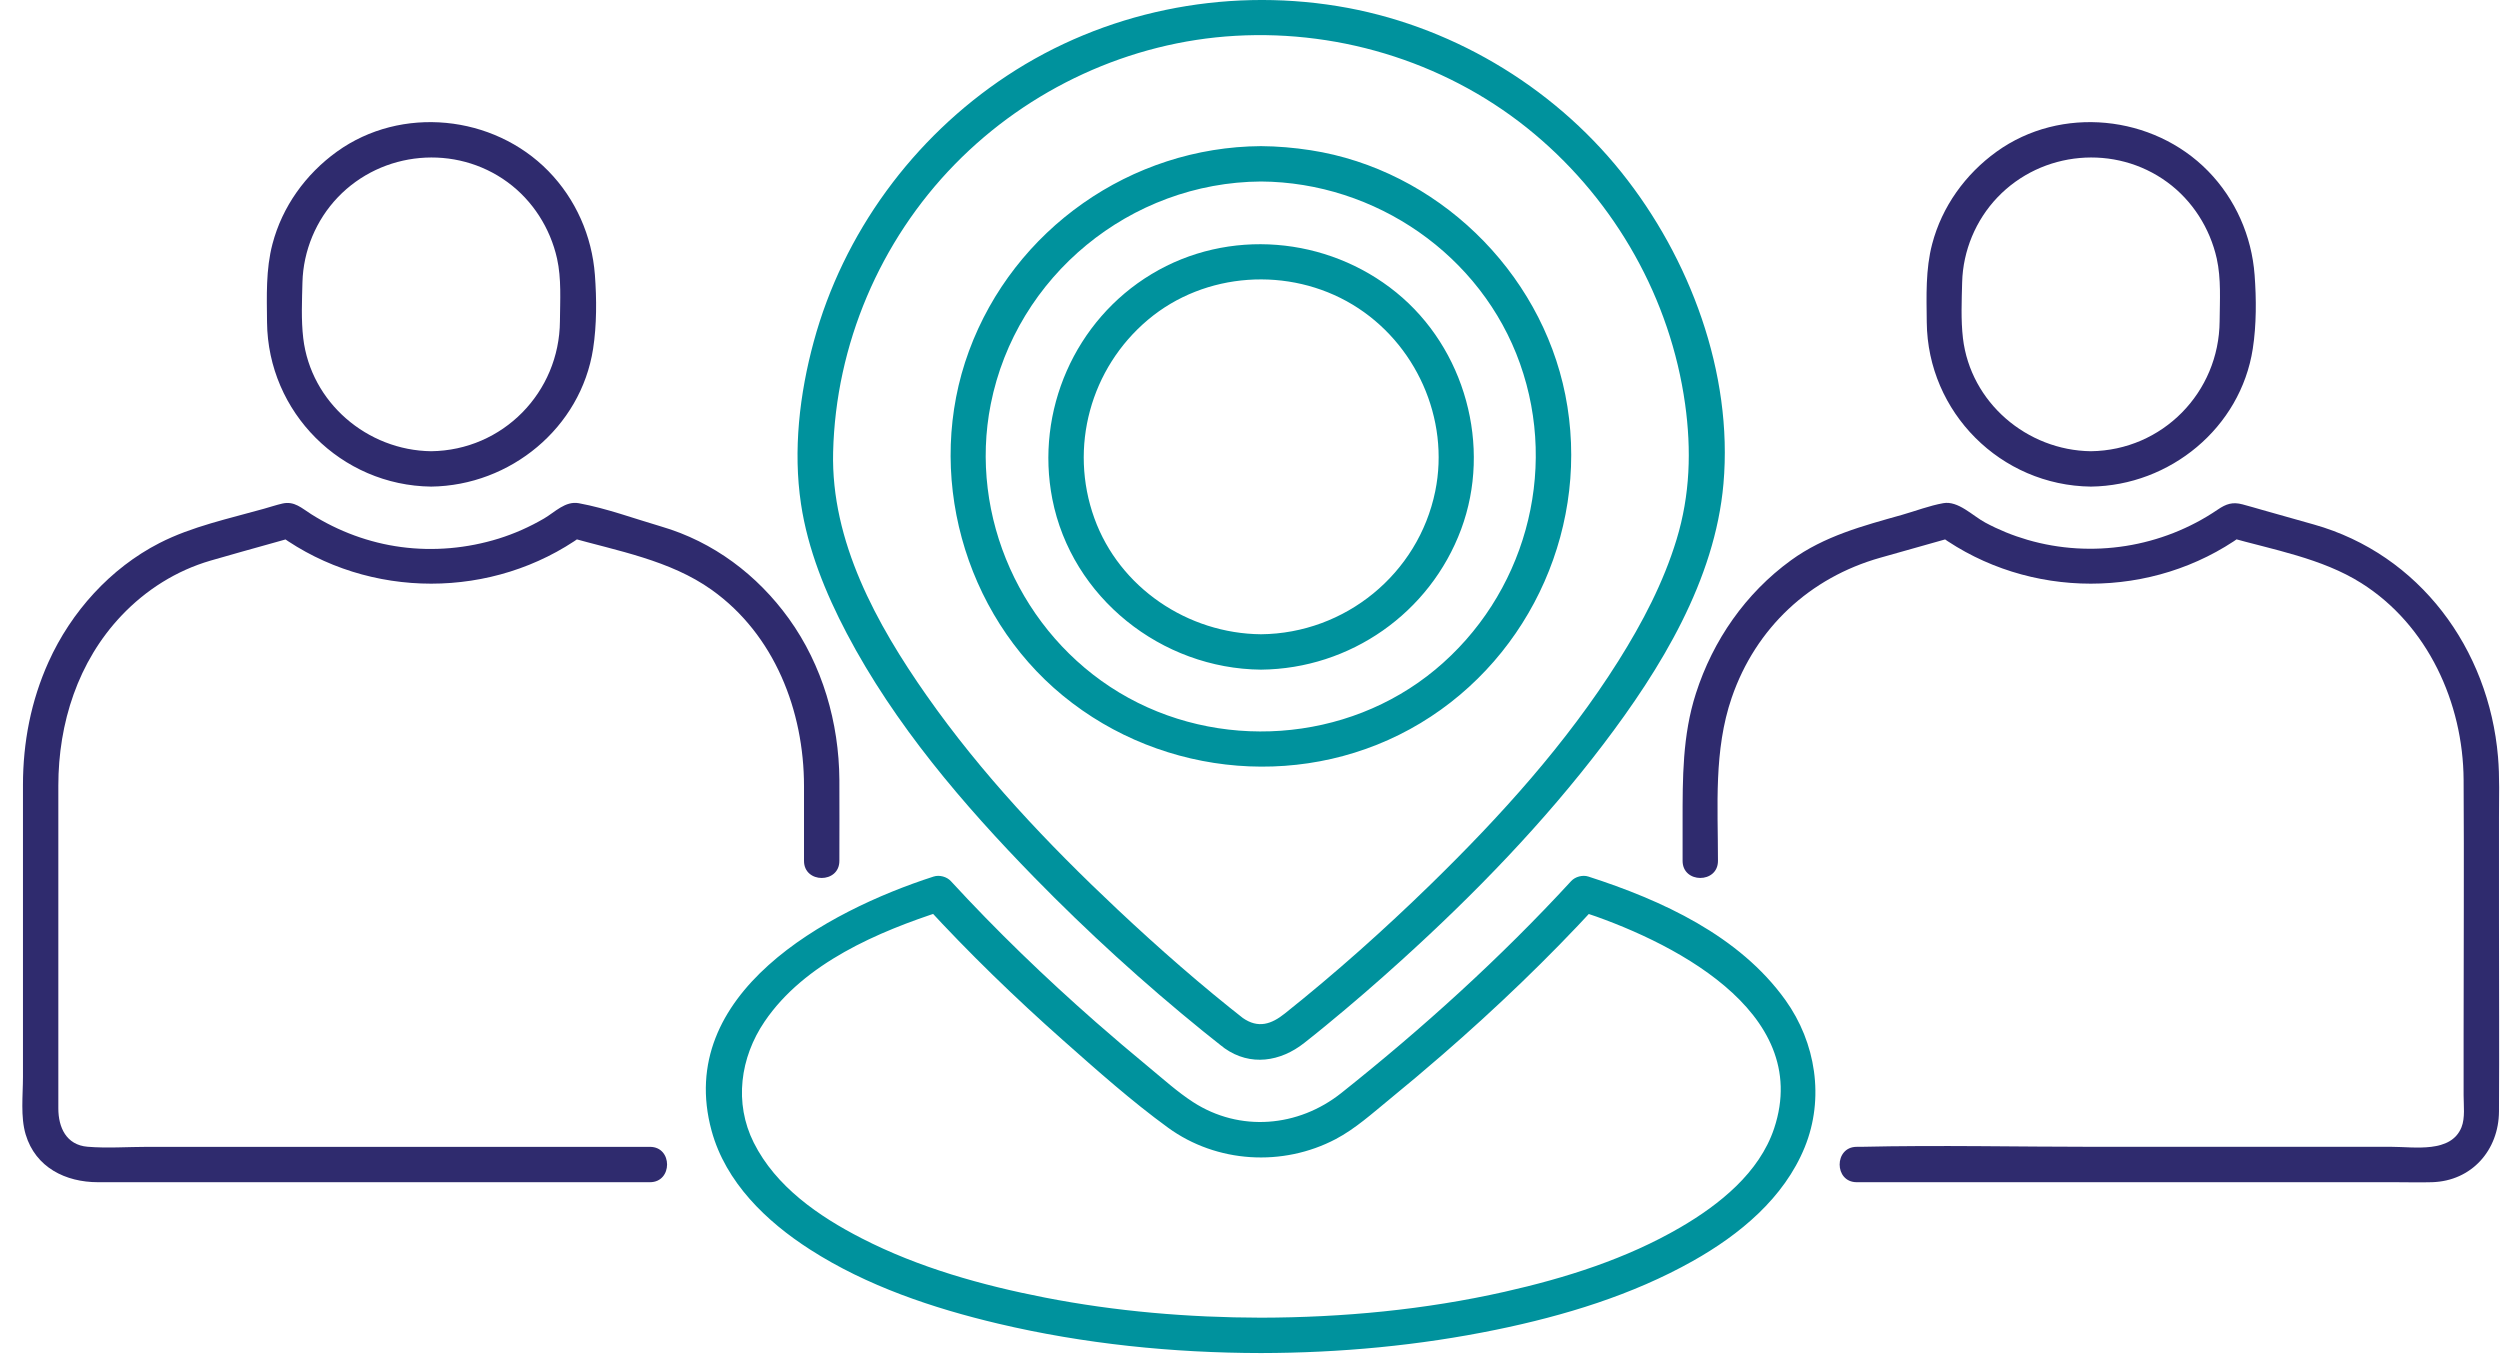
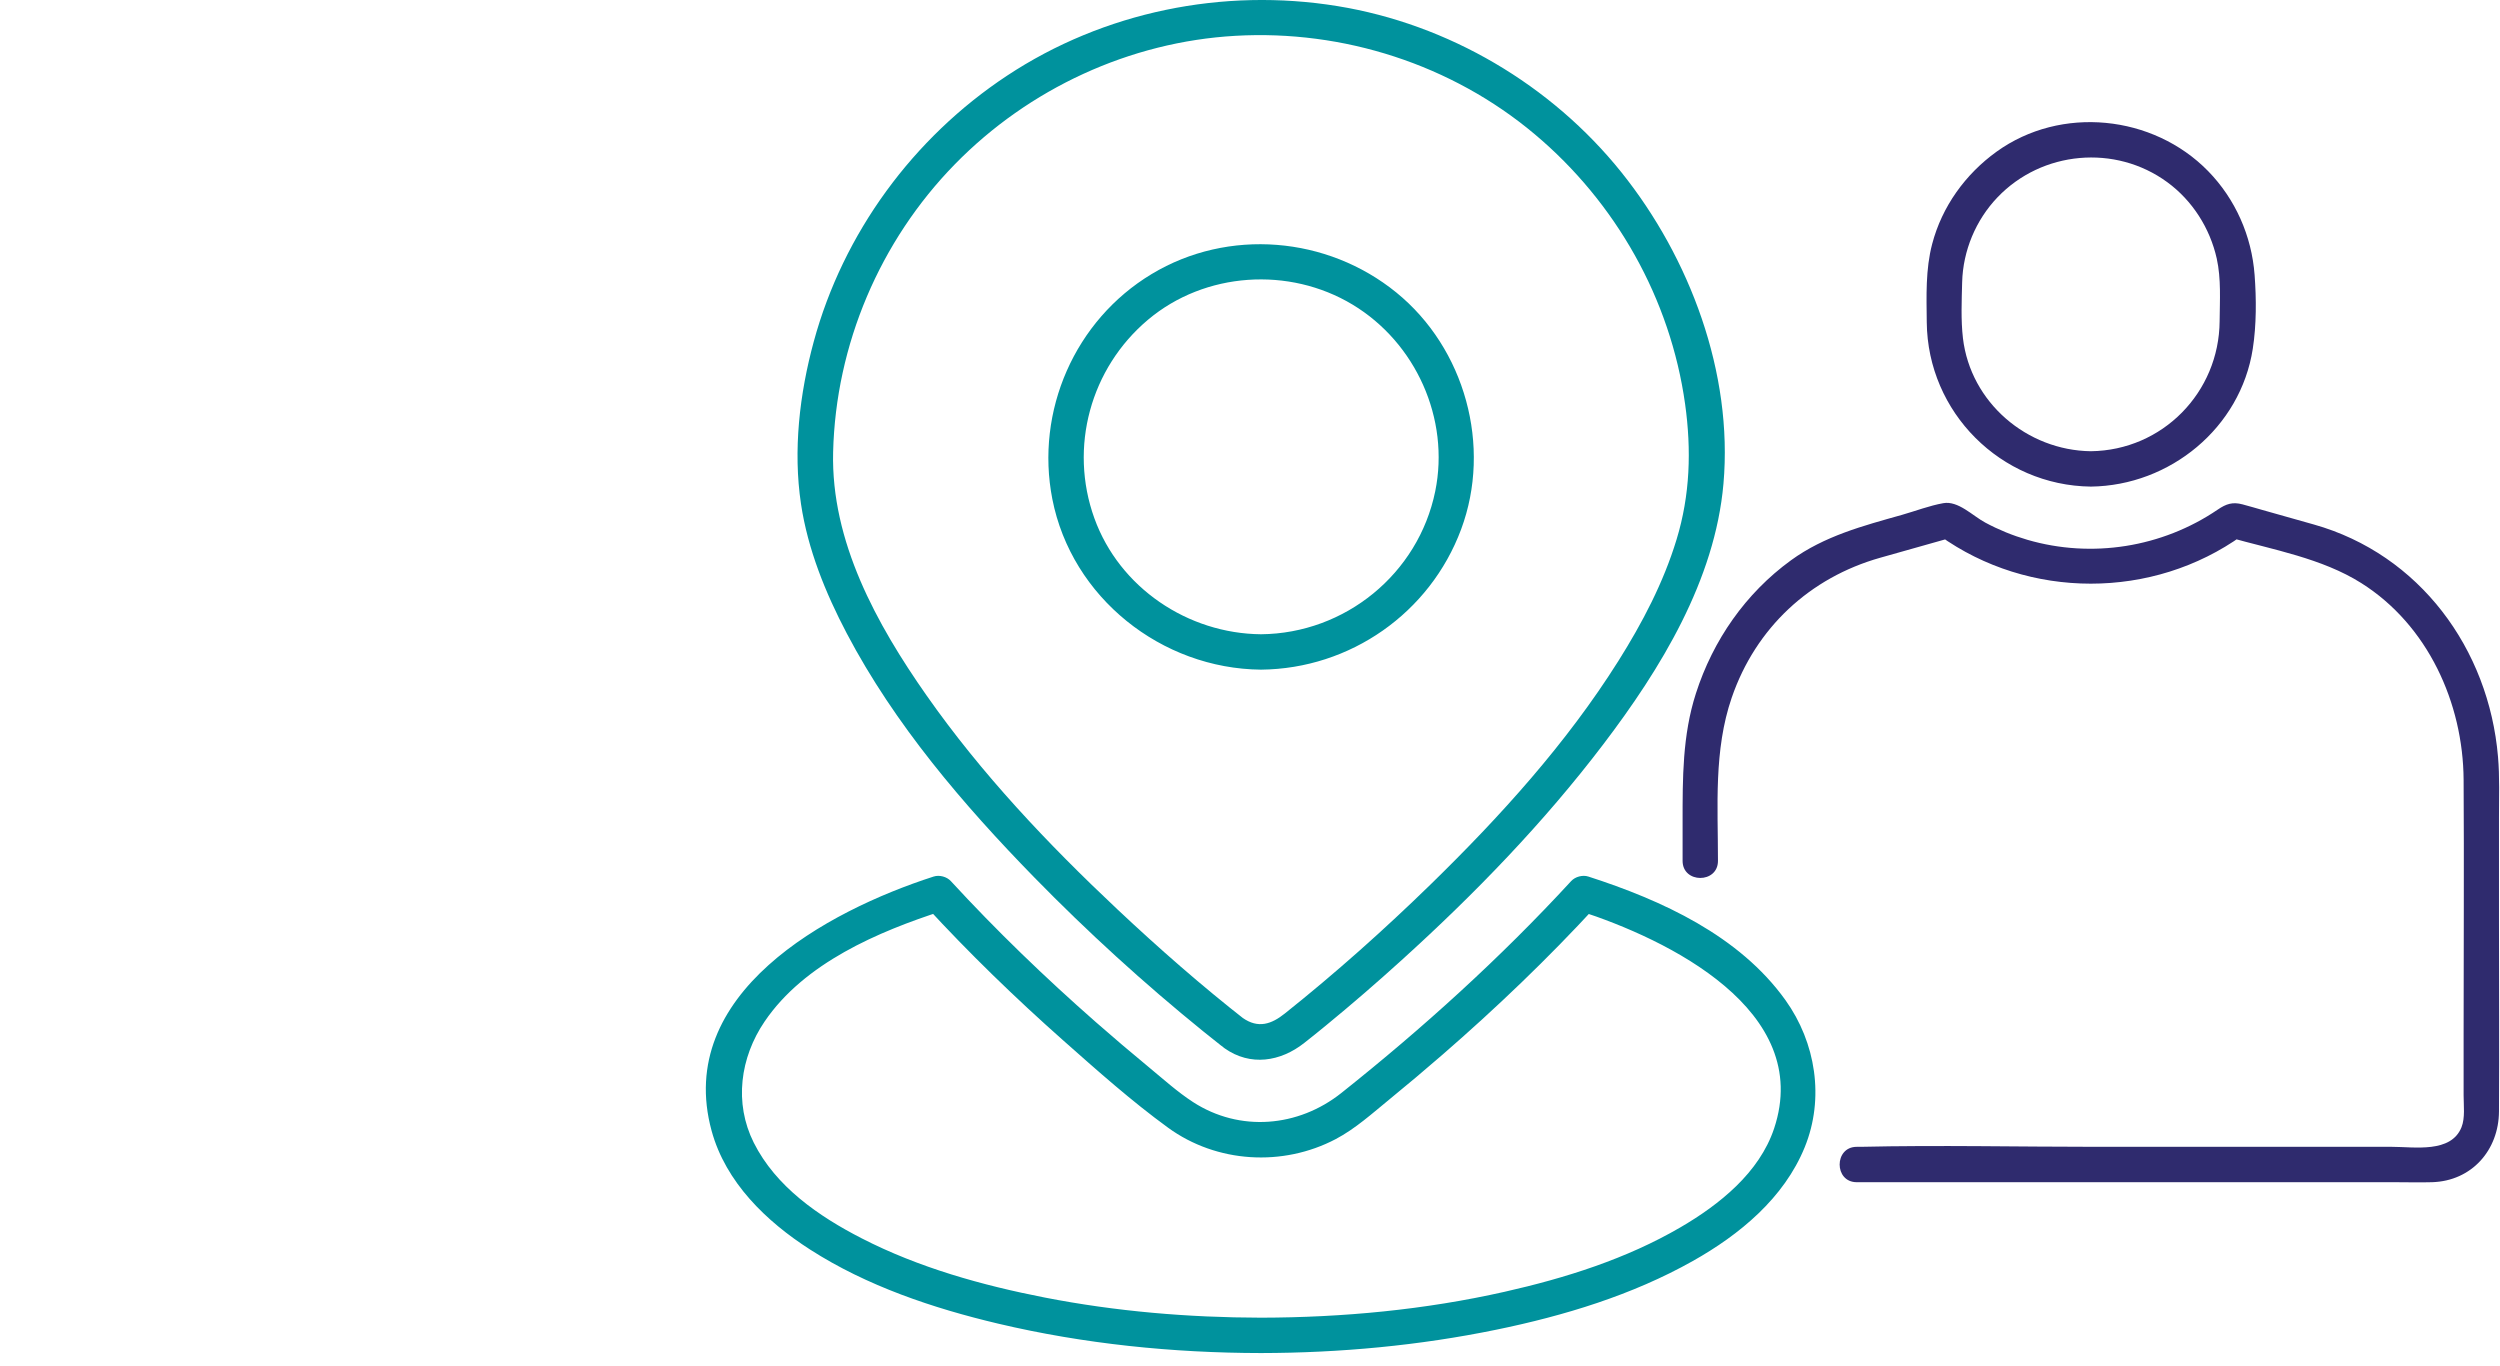
<svg xmlns="http://www.w3.org/2000/svg" width="108" height="59" viewBox="0 0 108 59" fill="none">
-   <path d="M36.261 37.191C36.261 36.024 36.268 34.857 36.261 33.69C36.245 31.221 35.529 28.738 34.078 26.724C32.715 24.834 30.815 23.403 28.568 22.746C27.401 22.404 26.199 21.959 25.004 21.739C24.422 21.633 23.975 22.123 23.502 22.4C22.882 22.761 22.229 23.053 21.543 23.267C20.185 23.689 18.736 23.82 17.325 23.631C15.947 23.448 14.619 22.954 13.446 22.214C13.032 21.953 12.717 21.635 12.201 21.753C11.931 21.815 11.665 21.905 11.399 21.979C9.888 22.406 8.293 22.741 6.887 23.461C4.767 24.547 3.07 26.435 2.096 28.598C1.338 30.28 0.994 32.065 0.992 33.906C0.991 34.935 0.992 35.965 0.992 36.995V46.529C0.992 47.314 0.881 48.245 1.109 49.009C1.537 50.439 2.838 51.071 4.229 51.071H10.954H27.731H28.079C29.063 51.071 29.065 49.544 28.079 49.544H19.513H6.362C5.513 49.544 4.634 49.61 3.786 49.54C2.858 49.465 2.52 48.696 2.52 47.884V45.847V33.937C2.52 31.241 3.367 28.58 5.246 26.596C6.306 25.478 7.617 24.65 9.097 24.218C9.997 23.954 10.903 23.708 11.805 23.453C12.095 23.371 12.383 23.29 12.672 23.209C12.476 23.183 12.28 23.157 12.084 23.131C15.949 25.909 21.304 25.909 25.17 23.131C24.973 23.157 24.777 23.183 24.581 23.209C26.672 23.799 28.948 24.2 30.746 25.482C33.462 27.418 34.733 30.713 34.733 33.96V37.191C34.733 38.174 36.261 38.175 36.261 37.191Z" fill="#2F2B6E" />
-   <path d="M18.627 21.021C22.042 20.979 25.093 18.484 25.622 15.068C25.78 14.043 25.778 12.913 25.7 11.878C25.574 10.194 24.872 8.6 23.69 7.39C21.313 4.958 17.332 4.551 14.555 6.551C13.204 7.524 12.196 8.922 11.771 10.539C11.481 11.64 11.525 12.792 11.536 13.922C11.575 17.817 14.736 20.974 18.627 21.021C19.611 21.033 19.611 19.506 18.627 19.493C15.866 19.459 13.429 17.389 13.1 14.61C13.007 13.82 13.046 12.985 13.066 12.191C13.102 10.83 13.653 9.508 14.593 8.524C16.512 6.514 19.682 6.225 21.927 7.87C23.014 8.666 23.77 9.857 24.064 11.167C24.259 12.041 24.196 12.981 24.189 13.872C24.168 16.953 21.72 19.455 18.627 19.493C17.644 19.506 17.641 21.033 18.627 21.021Z" fill="#2F2B6E" />
  <path d="M80.21 51.071H94.932H103.453C103.991 51.071 104.531 51.087 105.067 51.071C106.781 51.019 107.947 49.685 107.956 48.012C107.973 45.283 107.956 42.554 107.956 39.826V35.322C107.956 34.449 107.989 33.564 107.914 32.693C107.517 28.029 104.525 23.948 99.961 22.659L97.743 22.033C97.453 21.951 97.165 21.865 96.874 21.788C96.449 21.675 96.173 21.765 95.803 22.017C93.404 23.648 90.368 24.133 87.581 23.319C86.948 23.134 86.341 22.887 85.76 22.574C85.218 22.283 84.593 21.622 83.951 21.737C83.354 21.843 82.752 22.075 82.169 22.241C80.48 22.717 78.819 23.153 77.37 24.205C75.413 25.627 74.001 27.657 73.263 29.957C72.68 31.771 72.688 33.618 72.688 35.496V37.19C72.688 38.173 74.216 38.175 74.216 37.19C74.216 34.825 74.03 32.41 74.811 30.137C75.848 27.124 78.183 24.954 81.227 24.094C82.274 23.799 83.321 23.503 84.368 23.207C84.171 23.182 83.975 23.156 83.779 23.131C87.645 25.909 92.999 25.909 96.866 23.131C96.669 23.156 96.473 23.182 96.276 23.207C98.188 23.747 100.308 24.117 102.007 25.189C104.877 26.998 106.408 30.363 106.428 33.69C106.451 37.36 106.428 41.03 106.428 44.7V47.322C106.428 47.749 106.499 48.295 106.336 48.699C105.881 49.826 104.301 49.543 103.334 49.543H90.582C87.184 49.543 83.776 49.465 80.378 49.543C80.322 49.544 80.266 49.543 80.21 49.543C79.228 49.543 79.226 51.071 80.21 51.071Z" fill="#2F2B6E" />
  <path d="M90.326 21.021C93.741 20.979 96.792 18.484 97.32 15.068C97.479 14.043 97.477 12.913 97.399 11.878C97.273 10.194 96.571 8.6 95.389 7.39C93.012 4.958 89.031 4.551 86.254 6.551C84.903 7.524 83.895 8.922 83.47 10.539C83.18 11.64 83.224 12.792 83.236 13.922C83.274 17.817 86.435 20.974 90.326 21.021C91.31 21.033 91.31 19.506 90.326 19.493C87.565 19.459 85.128 17.389 84.799 14.61C84.707 13.82 84.745 12.985 84.765 12.191C84.801 10.83 85.352 9.508 86.292 8.524C88.211 6.514 91.381 6.225 93.626 7.87C94.713 8.666 95.469 9.857 95.763 11.167C95.958 12.041 95.895 12.981 95.888 13.872C95.867 16.953 93.418 19.455 90.326 19.493C89.343 19.506 89.34 21.033 90.326 21.021Z" fill="#2F2B6E" />
  <path d="M54.475 28.929C58.329 28.893 61.777 26.479 63.121 22.866C64.457 19.275 63.288 15.048 60.321 12.636C57.338 10.21 53.066 9.842 49.751 11.839C46.431 13.837 44.719 17.762 45.46 21.556C46.295 25.818 50.176 28.889 54.475 28.929C55.459 28.938 55.46 27.409 54.475 27.4C51.315 27.372 48.361 25.392 47.277 22.389C46.171 19.325 47.108 15.902 49.597 13.81C52.057 11.742 55.691 11.509 58.429 13.158C61.159 14.802 62.643 18.089 62.002 21.224C61.272 24.793 58.106 27.367 54.475 27.4C53.492 27.409 53.49 28.938 54.475 28.929Z" fill="#00929D" />
  <path d="M54.475 58.452C57.884 58.446 61.304 58.13 64.645 57.442C67.573 56.84 70.513 55.948 73.129 54.476C75.151 53.339 77.071 51.757 77.965 49.558C78.823 47.448 78.446 45.043 77.132 43.206C75.135 40.417 71.788 38.89 68.617 37.867C68.369 37.787 68.05 37.872 67.874 38.063C64.823 41.379 61.47 44.414 57.945 47.218C56.087 48.696 53.559 48.917 51.539 47.609C50.868 47.174 50.258 46.621 49.642 46.113C48.864 45.471 48.095 44.818 47.336 44.152C45.148 42.23 43.048 40.207 41.076 38.063C40.9 37.872 40.581 37.787 40.333 37.867C35.715 39.357 29.126 42.921 30.741 48.849C31.349 51.078 33.105 52.767 34.995 53.98C37.449 55.556 40.303 56.514 43.123 57.182C46.832 58.059 50.666 58.446 54.475 58.452C55.458 58.454 55.46 56.926 54.475 56.924C51.345 56.918 48.212 56.655 45.139 56.055C42.421 55.524 39.691 54.763 37.218 53.492C35.372 52.545 33.516 51.266 32.562 49.362C31.704 47.65 31.974 45.686 33.031 44.13C34.748 41.6 37.94 40.244 40.739 39.341C40.491 39.275 40.243 39.209 39.996 39.144C41.869 41.181 43.858 43.109 45.929 44.944C47.393 46.241 48.88 47.566 50.463 48.718C52.563 50.245 55.415 50.413 57.703 49.209C58.552 48.762 59.288 48.094 60.027 47.49C60.798 46.86 61.559 46.219 62.31 45.567C64.638 43.546 66.867 41.413 68.954 39.144C68.707 39.209 68.459 39.275 68.211 39.341C72.053 40.58 78.345 43.642 76.642 48.749C76.004 50.663 74.279 52.038 72.6 53.018C70.261 54.383 67.631 55.211 65.001 55.805C61.551 56.583 58.009 56.917 54.475 56.924C53.492 56.926 53.49 58.454 54.475 58.452Z" fill="#00929D" />
  <path d="M52.904 45.287C54.018 46.074 55.317 45.864 56.34 45.058C56.65 44.815 56.958 44.566 57.263 44.316C58.384 43.397 59.482 42.447 60.556 41.473C63.71 38.616 66.688 35.543 69.265 32.151C71.743 28.89 74.088 25.067 74.454 20.893C74.871 16.116 73.004 11.138 70.047 7.446C67.018 3.664 62.568 1.043 57.781 0.264C52.838 -0.541 47.688 0.503 43.5 3.272C39.448 5.95 36.427 10.069 35.153 14.762C34.541 17.014 34.256 19.453 34.603 21.77C34.897 23.733 35.662 25.614 36.58 27.362C38.646 31.29 41.603 34.752 44.69 37.913C46.983 40.26 49.418 42.478 51.968 44.545C52.227 44.755 52.487 44.963 52.749 45.168C53.076 45.424 53.509 45.481 53.83 45.168C54.097 44.906 54.154 44.341 53.83 44.088C51.909 42.586 50.071 40.974 48.294 39.305C45.279 36.472 42.399 33.429 40.021 30.034C37.868 26.959 35.896 23.392 35.991 19.531C36.103 14.894 38.011 10.409 41.251 7.095C44.444 3.828 48.806 1.807 53.373 1.547C58.032 1.281 62.714 2.787 66.295 5.794C69.804 8.739 72.164 12.915 72.797 17.459C73.073 19.442 73.013 21.384 72.429 23.302C71.863 25.167 70.949 26.908 69.915 28.552C67.673 32.114 64.812 35.272 61.807 38.203C59.798 40.161 57.699 42.034 55.505 43.783C54.931 44.241 54.358 44.45 53.675 43.967C52.87 43.4 52.106 44.724 52.904 45.287Z" fill="#00929D" />
-   <path d="M54.474 7.841C59.422 7.872 63.999 11.018 65.665 15.71C67.341 20.43 65.849 25.734 62.006 28.926C58.185 32.099 52.589 32.47 48.35 29.918C44.128 27.374 41.838 22.312 42.8 17.461C43.899 11.92 48.837 7.876 54.474 7.841C55.457 7.835 55.458 6.307 54.474 6.313C48.864 6.348 43.8 9.899 41.86 15.163C39.93 20.398 41.611 26.518 45.918 30.053C50.266 33.622 56.527 34.152 61.368 31.237C66.201 28.326 68.723 22.583 67.621 17.055C66.55 11.682 62.041 7.328 56.62 6.49C55.908 6.38 55.194 6.318 54.474 6.313C53.49 6.307 53.489 7.835 54.474 7.841Z" fill="#00929D" />
</svg>